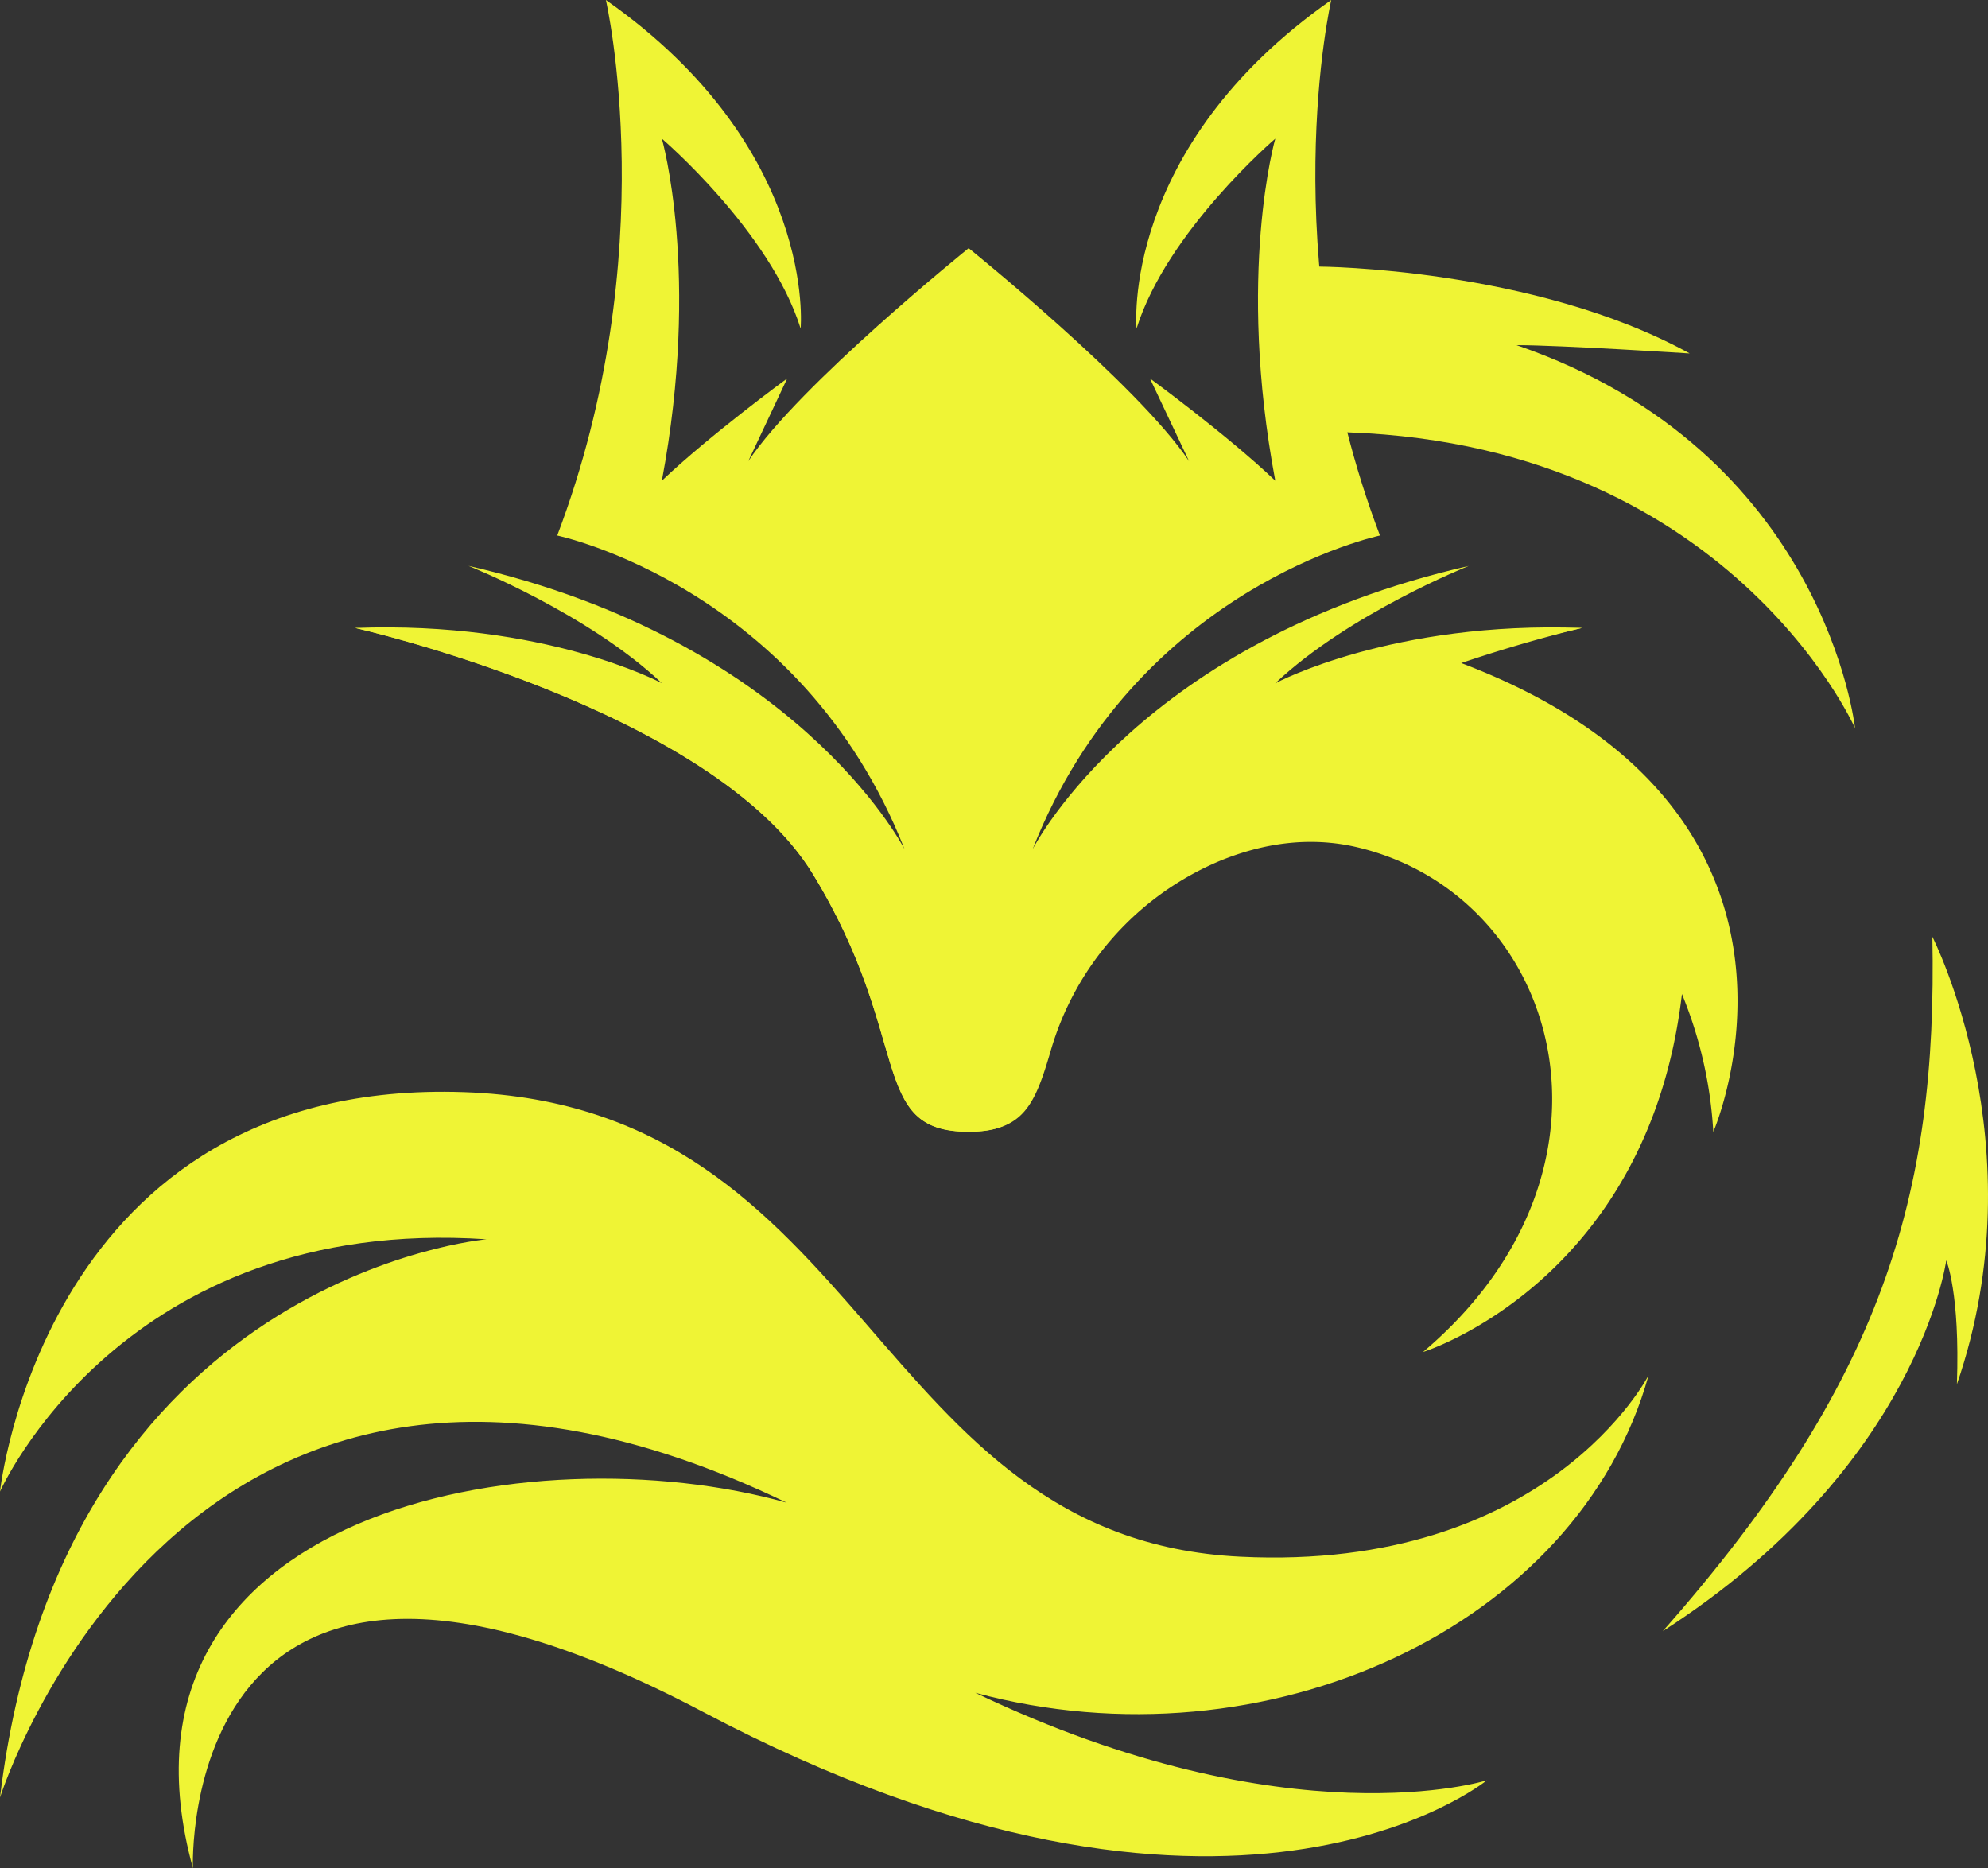
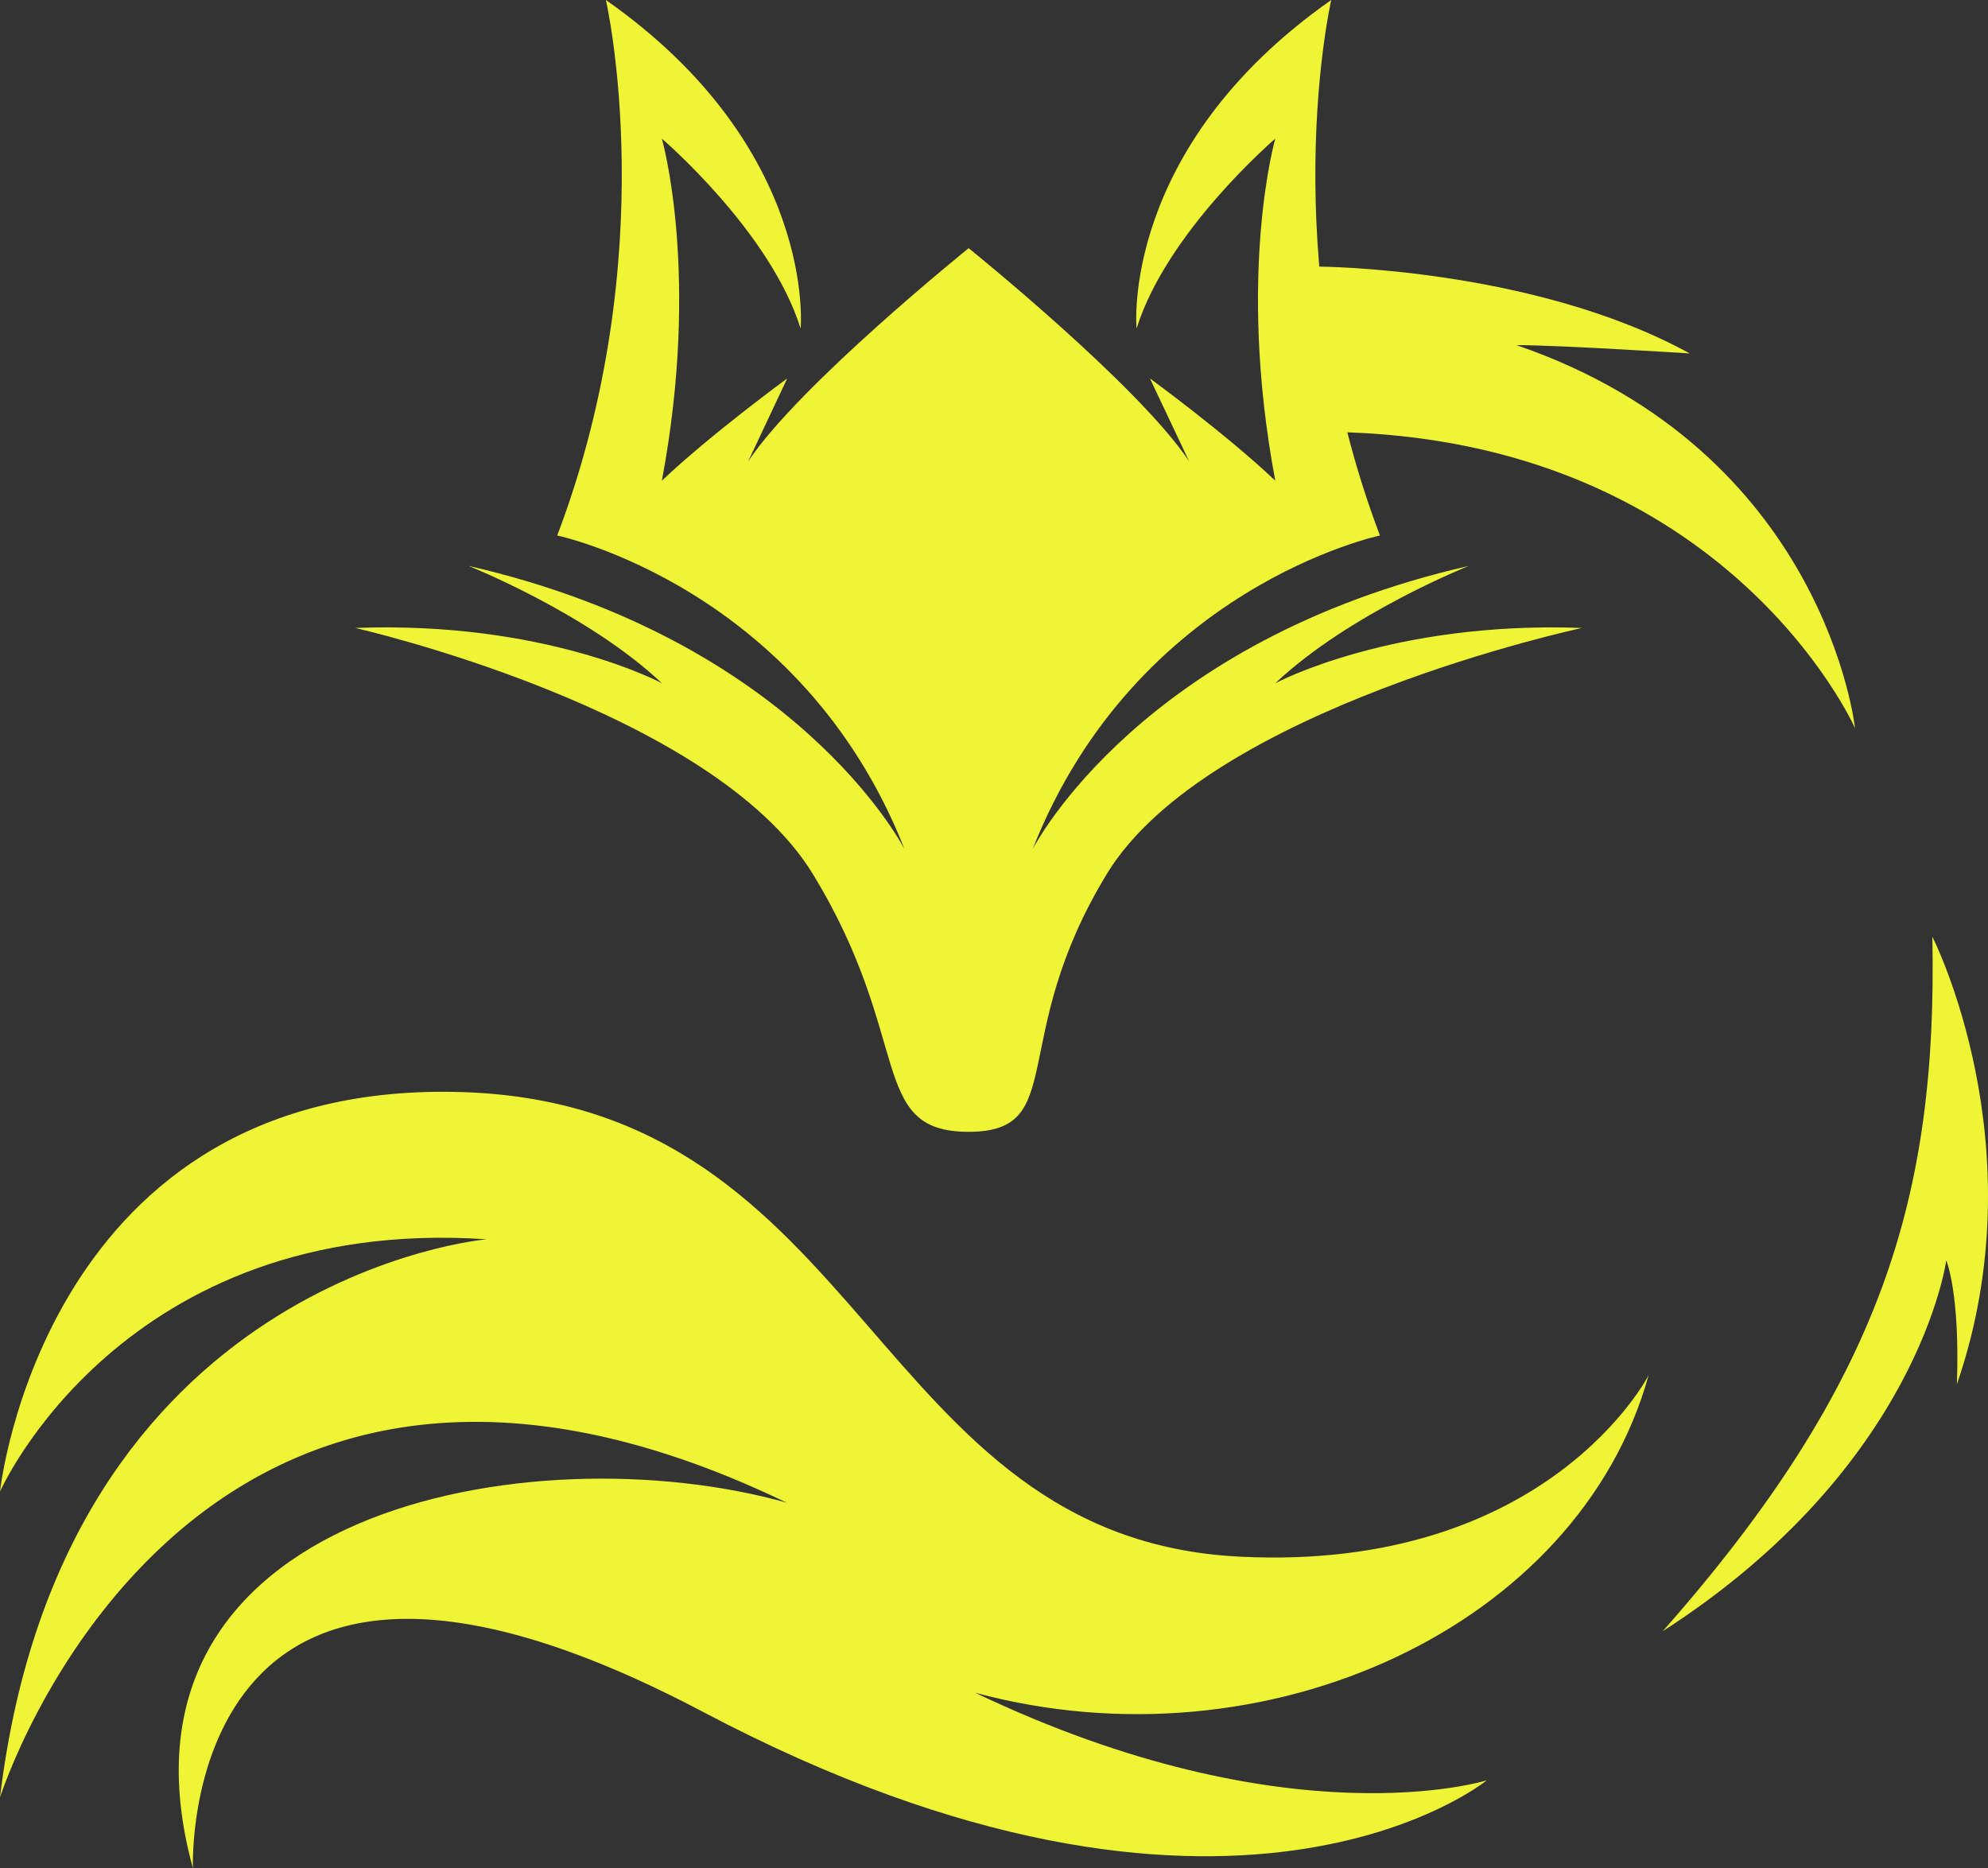
<svg xmlns="http://www.w3.org/2000/svg" xmlns:xlink="http://www.w3.org/1999/xlink" fill="#000000" height="449.23" viewBox="0 0 478.06 449.23" width="478.06">
  <rect x="0" y="0" width="478.06" height="449.23" fill="#333333" stroke="none" />
  <defs>
    <linearGradient gradientUnits="userSpaceOnUse" id="a" x1="72.13" x2="470.07" y1="136.09" y2="136.09">
      <stop offset="0" stop-color="#eff435" />
      <stop offset="0.98" stop-color="#eff435" />
    </linearGradient>
    <linearGradient id="b" x1="72.13" x2="470.07" xlink:href="#a" y1="355.88" y2="355.88" />
    <linearGradient id="c" x1="72.13" x2="470.07" xlink:href="#a" y1="119.59" y2="119.59" />
    <linearGradient gradientUnits="userSpaceOnUse" id="d" x1="480.58" x2="224.04" y1="238.08" y2="238.08">
      <stop offset="0" stop-color="#eff435" />
      <stop offset="0.98" stop-color="#eff435" />
    </linearGradient>
    <linearGradient id="e" x1="62.4" x2="472.15" xlink:href="#a" y1="308.75" y2="308.75" />
  </defs>
  <g data-name="Layer 2">
    <g data-name="Layer 1">
      <path d="M380.43,151s-89.92,19.25-114.21,59.06-9,62.1-33.3,62.1-13.17-22.24-37.46-62S85.41,151,85.41,151c45.52-1.72,73.34,13.07,73.75,13.28-17.77-16.78-46.51-28.21-46.51-28.21C191,154,216.74,202.71,217.53,204.22,192.66,141.07,134,128.77,134,128.77,159.75,60.87,145.7,0,145.7,0c50.92,35.7,46.83,79,46.83,79-7.32-23.41-33.37-45.66-33.37-45.66s9.37,32.49,0,82.25c11.59-11,29.78-24.33,30.14-24.59l-9.36,19.9c12.29-18.44,53-51.22,53-51.22s40.68,32.78,53,51.22L276.53,91s18.43,13.46,30.14,24.59c-9.36-49.76,0-82.25,0-82.25S280.62,55.61,273.31,79c0,0-4.1-43.32,46.82-79,0,0-14.05,60.87,11.71,128.77,0,0-58.67,12.3-83.53,75.45.78-1.51,26.5-50.23,104.87-68.13,0,0-28.74,11.43-46.51,28.21C307.08,164.09,334.91,149.3,380.43,151Z" fill="url(#a)" />
      <path d="M46.39,449.23s-4.11-104.5,122.69-37.57S357.53,428.1,357.53,428.1s-47.55,15-123-21.05c70,18.87,145.13-15.94,161.91-76.34,0,0-24.18,47.26-98.16,43.62C209.42,370,208.87,266,111.58,262.62,10.55,259.15,0,358.67,0,358.67S29.36,292.12,117,298c0,0-101.93,8.81-117,134.23,0,0,44.44-140.71,189.18-70.89C127.93,344.13,22.72,363.06,46.39,449.23Z" fill="url(#b)" />
      <path d="M317.26,64.11s51.61.28,89.06,20.88c0,0-31.1-2-41.64-2,74.33,25.52,81.4,92.1,81.4,92.1s-32-72.28-131-71.24C307.82,63.35,317.26,64.11,317.26,64.11Z" fill="url(#c)" />
-       <path d="M351.39,159.44c16.67-5.63,29-8.42,29-8.42-81.28-.2-127.19,56.78-142.09,79.16a6.47,6.47,0,0,1-10.81-.06C178.52,154.5,85.41,151,85.41,151s85.75,19.32,110.05,59.12,13.16,62,37.46,62c13.34,0,16-6.71,19.72-19.35A70.9,70.9,0,0,1,293.37,207c9.88-4.05,21.28-6.1,33.28-3.2,48.72,11.77,67.52,77.45,15.54,121.31,0,0,54.15-16.78,62.27-86.09A102.14,102.14,0,0,1,412,272.18S445.6,195.18,351.39,159.44Z" fill="url(#d)" />
      <path d="M464.68,225.25s25.67,50.3,5.9,107.61c.78-22-2.56-29.79-2.56-29.79s-6.55,49.56-68.17,89.17C452.64,332.44,465.91,287.57,464.68,225.25Z" fill="url(#e)" />
    </g>
  </g>
</svg>